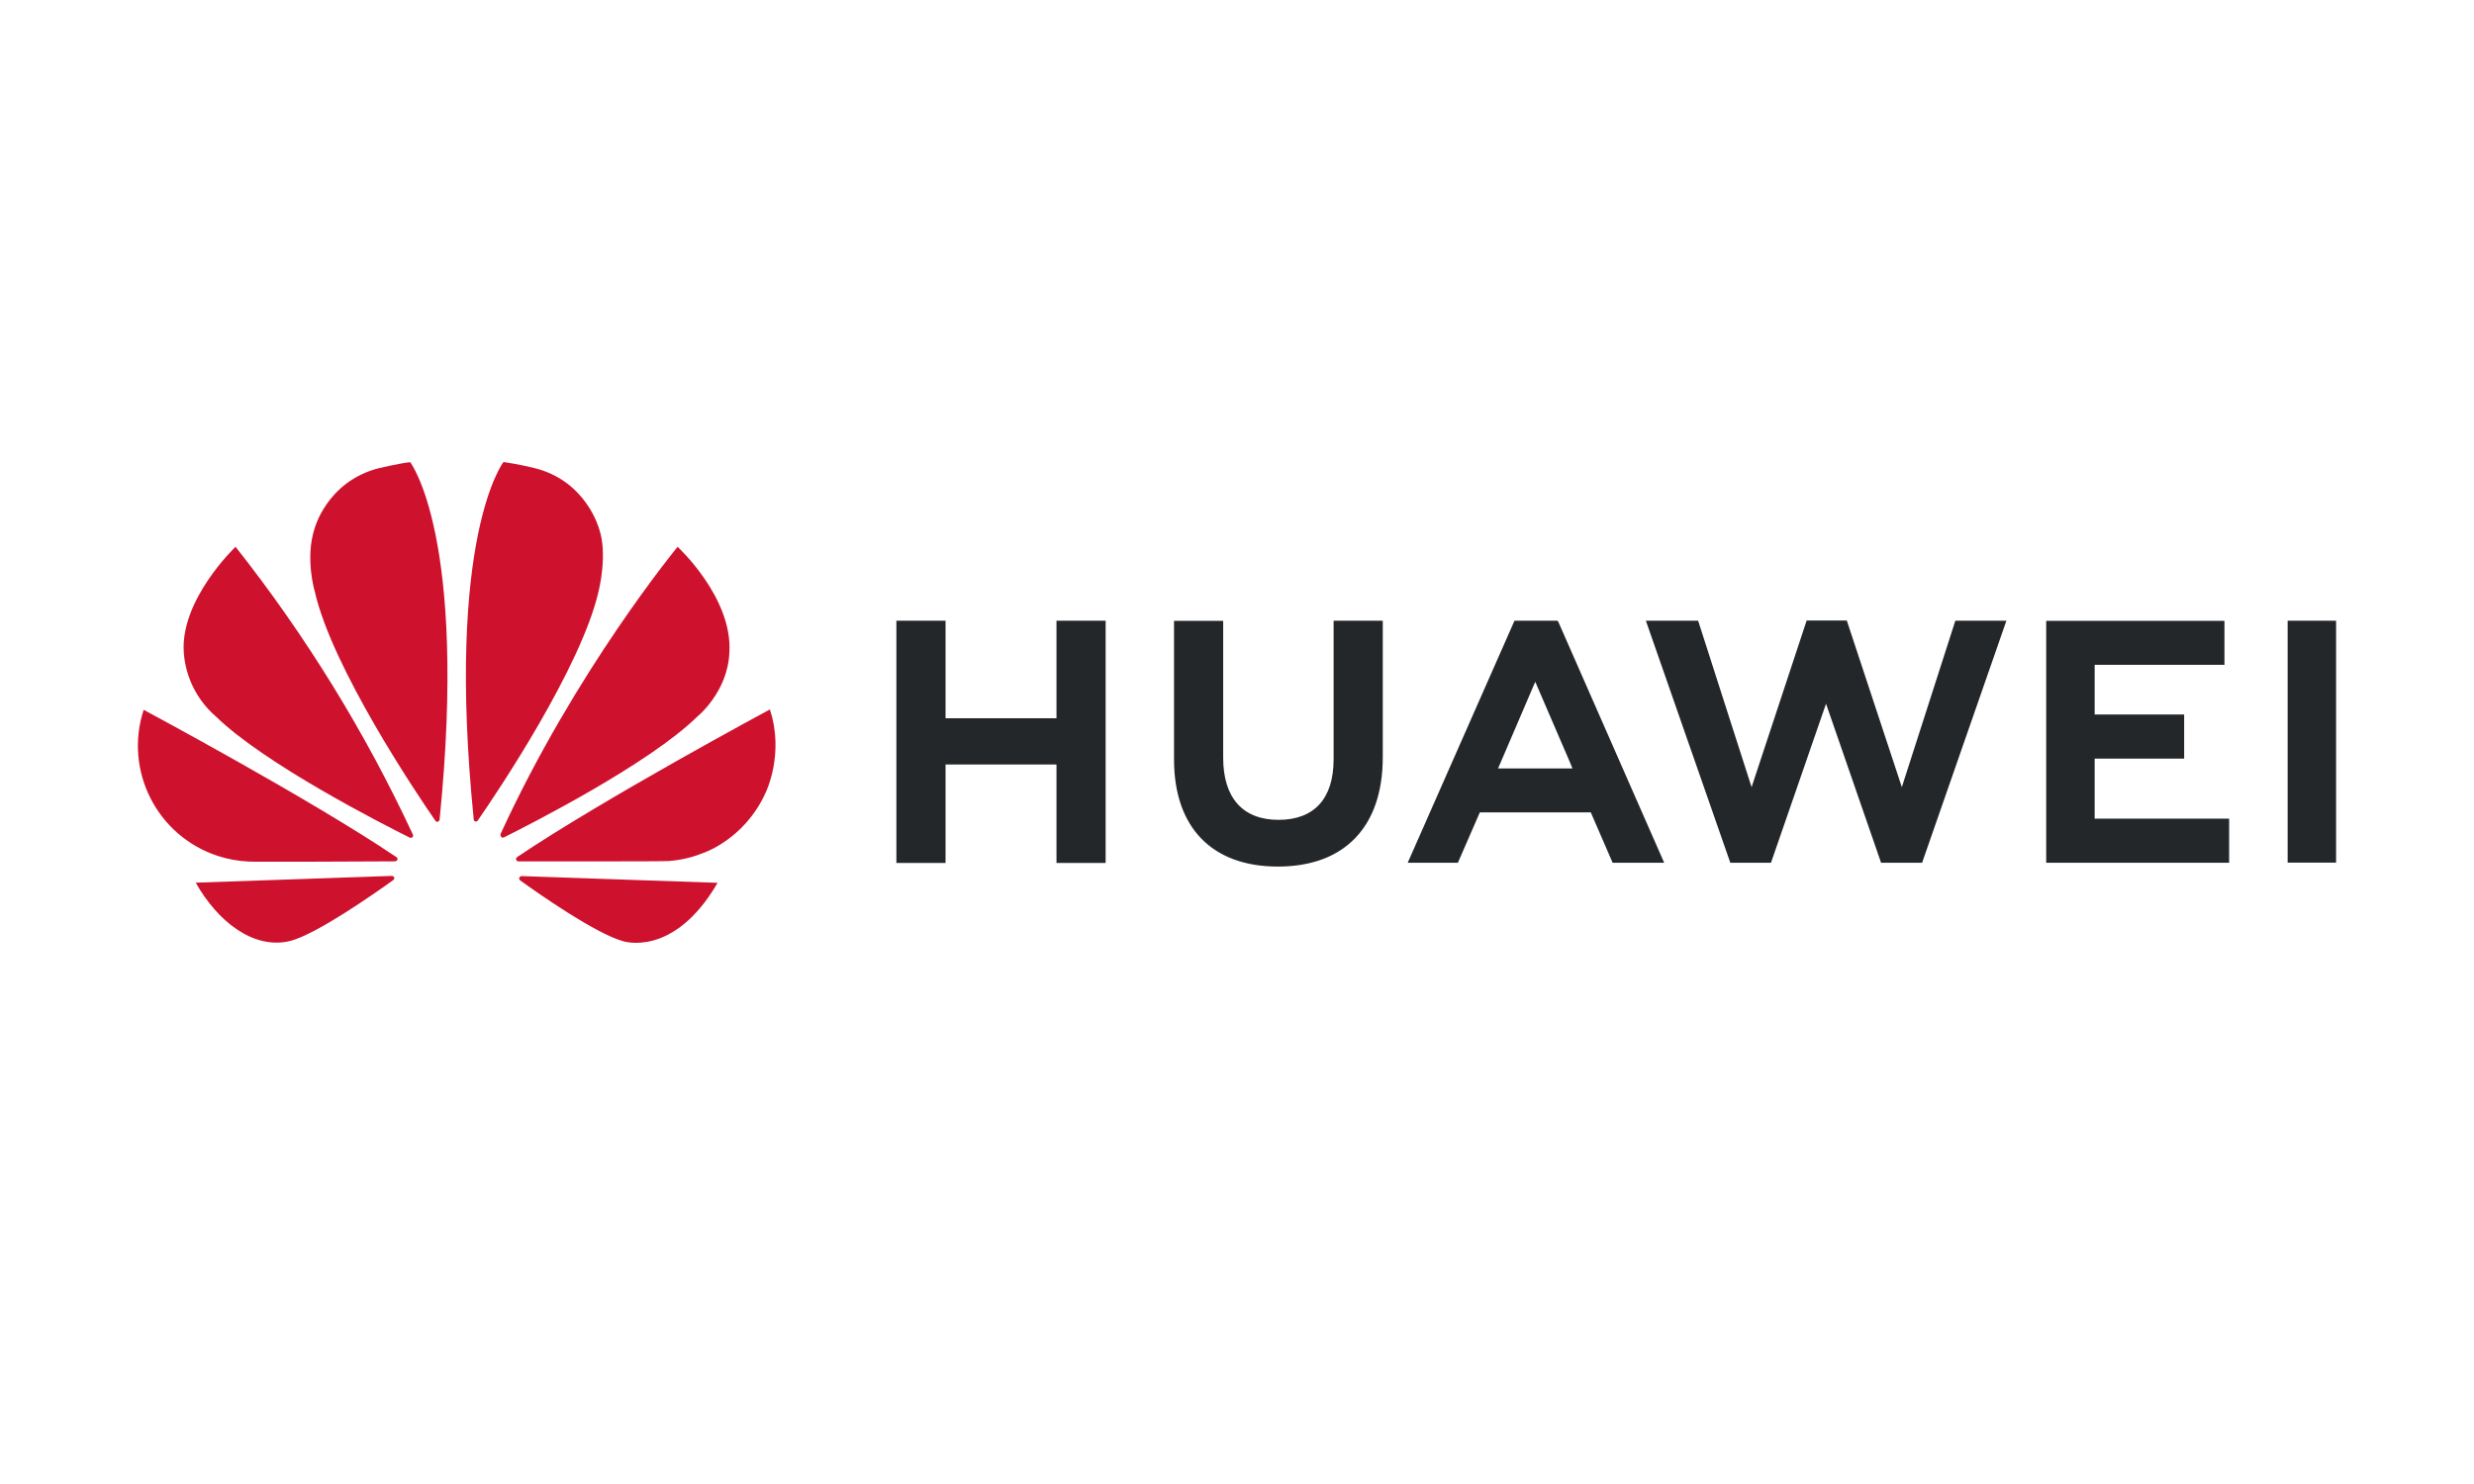
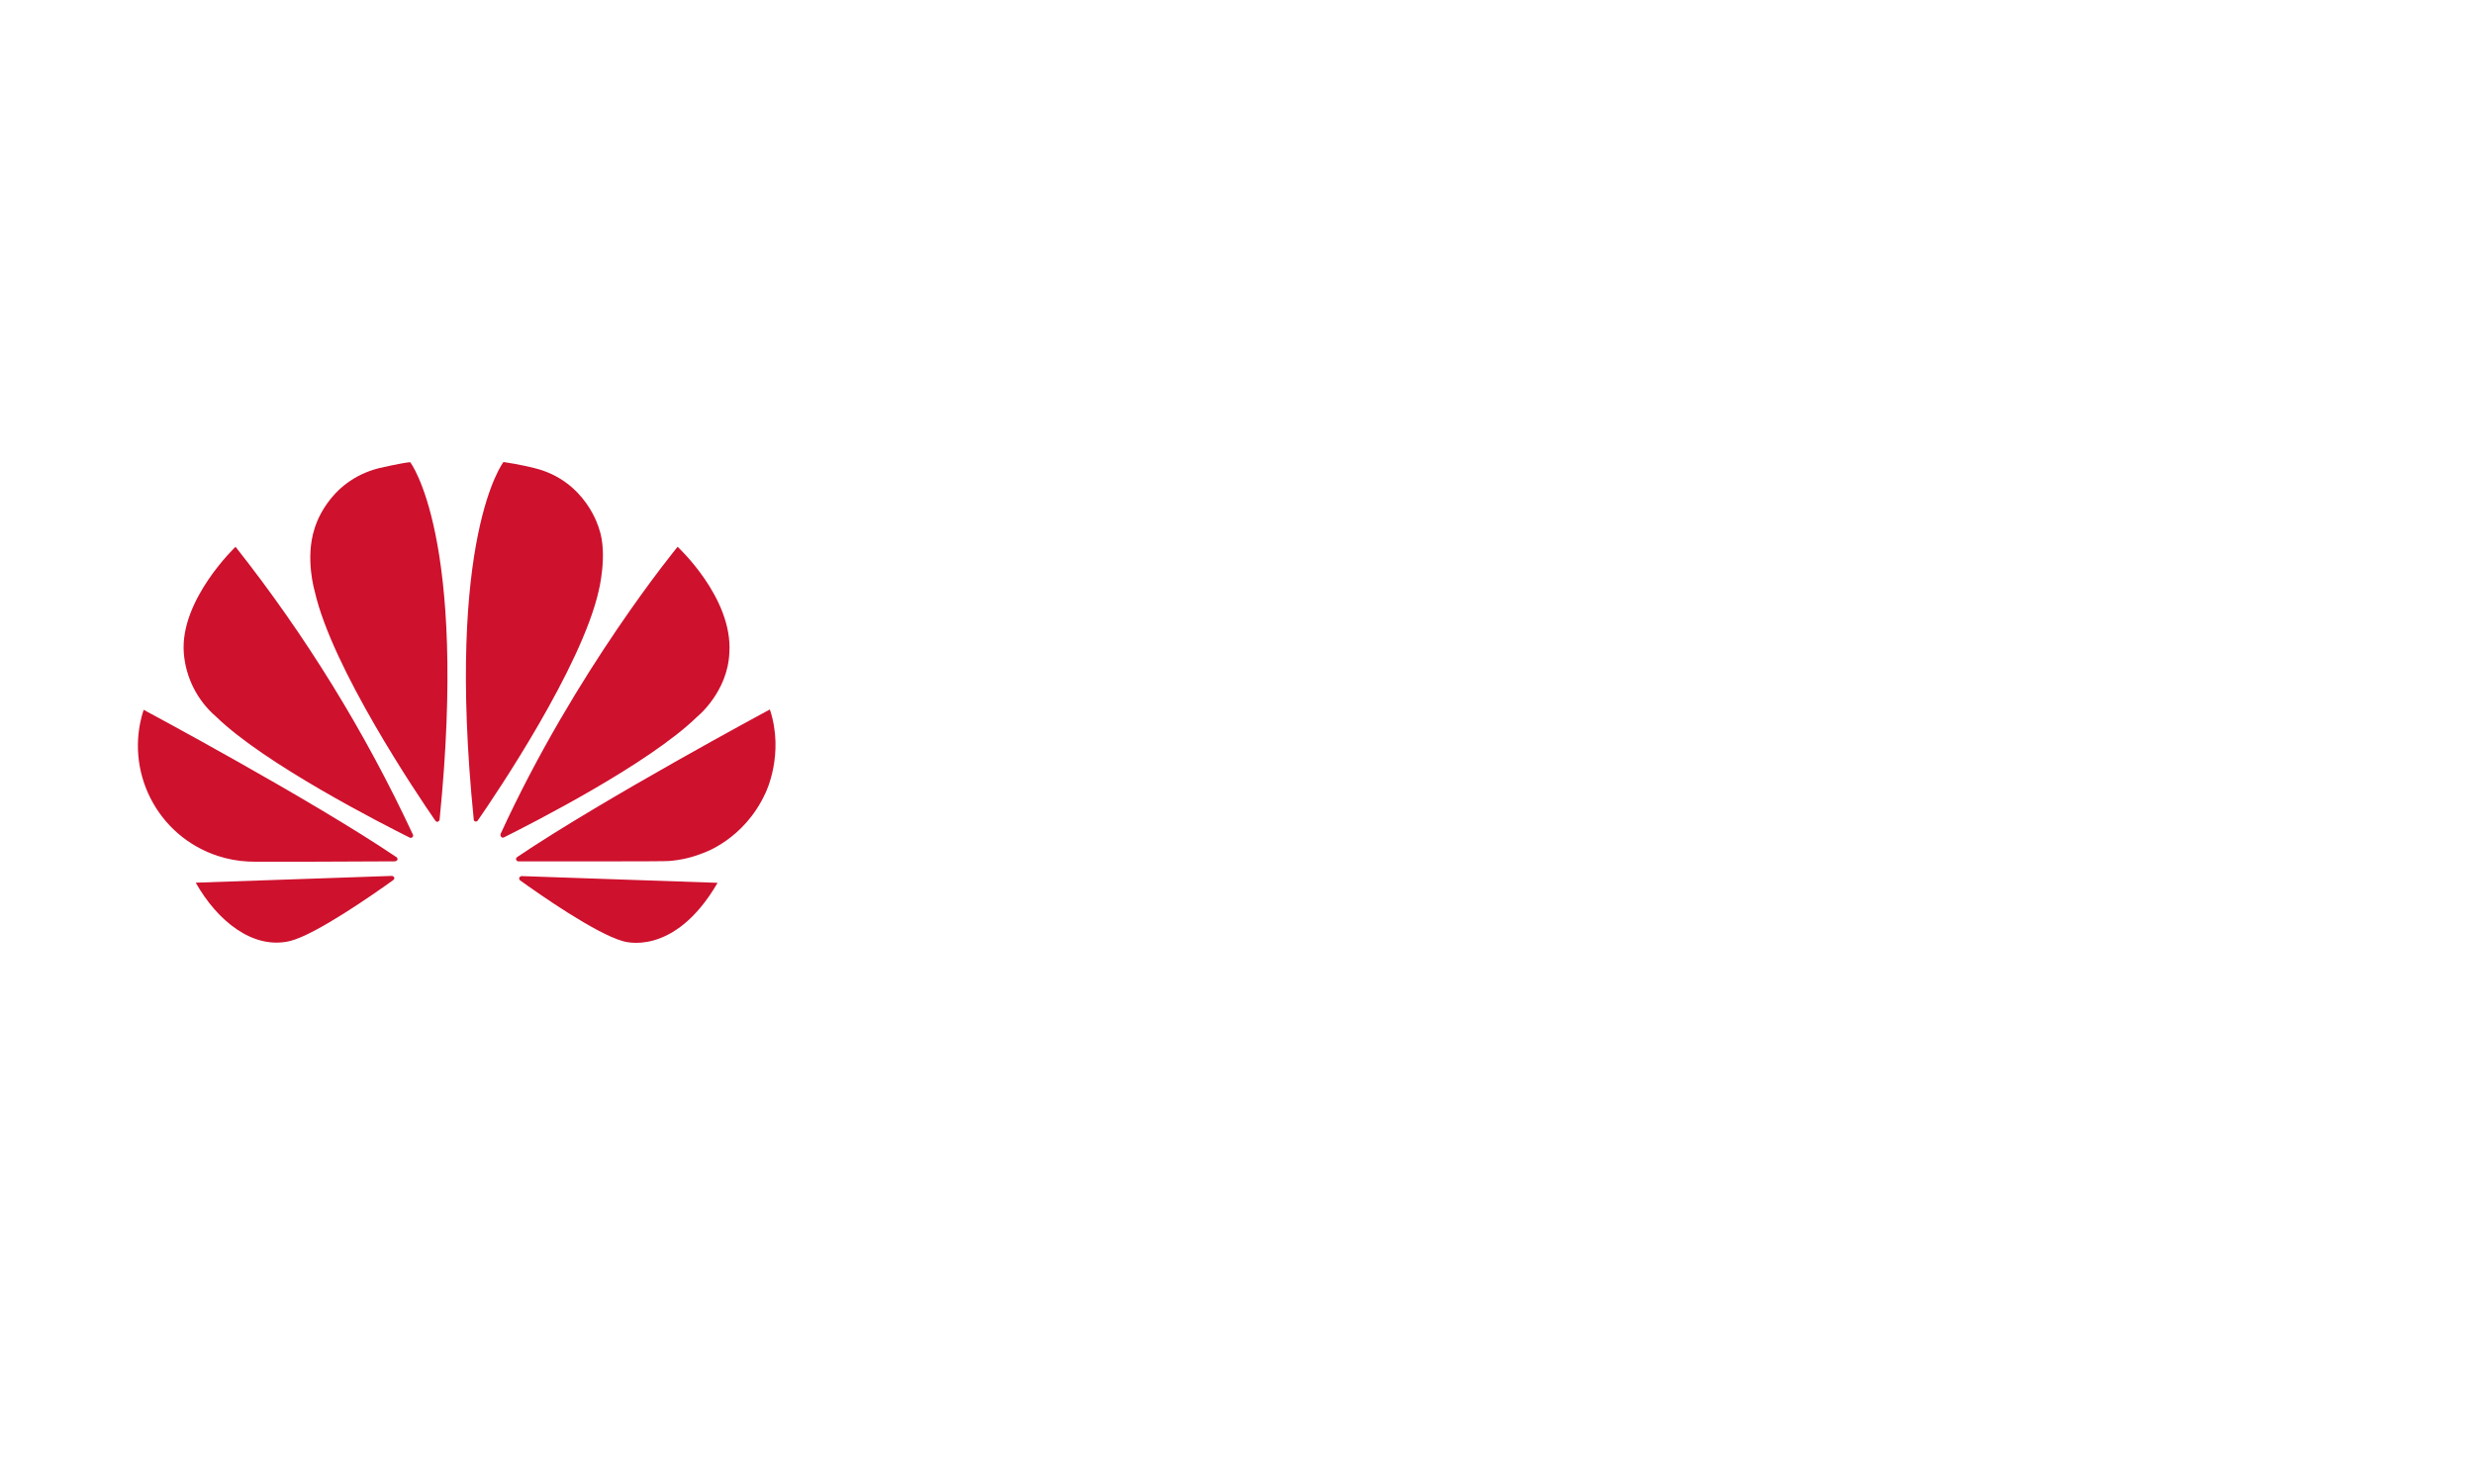
<svg xmlns="http://www.w3.org/2000/svg" version="1.1" id="Ebene_1" x="0px" y="0px" width="250px" height="150px" viewBox="0 0 250 150" enable-background="new 0 0 250 150" xml:space="preserve">
  <g id="Ebene_7">
    <g>
-       <path fill="#24272A" d="M134.762,62.737h4.967v13.818c0,7.014-3.865,11.036-10.599,11.036c-6.664,0-10.494-3.952-10.494-10.844    V62.754h4.967V76.59c0,4.092,2.012,6.278,5.597,6.278s5.562-2.134,5.562-6.104V62.737L134.762,62.737z M106.777,72.602H95.548    v-9.865h-4.967v24.488h4.967v-9.953h11.211v9.953h4.967V62.737h-4.967v9.865H106.777z M231.168,62.737v24.453h4.896V62.737    H231.168z M211.667,76.678h9.043v-4.459h-9.043v-5.021h13.117v-4.443H206.77v24.452h18.487v-4.461h-13.59V76.678z M192.182,79.563    l-5.561-16.841h-4.059L177,79.563l-5.404-16.826h-5.281l8.535,24.469h4.109l5.563-16.074l5.562,16.074h4.146l8.52-24.469h-5.16    L192.182,79.563z M157.48,62.877l10.688,24.329h-5.212l-2.204-5.09H149.54l-0.156,0.351l-2.063,4.739h-5.072l10.792-24.469h4.338    L157.48,62.877z M158.671,77.113l-3.532-8.202l-3.517,8.202l-0.245,0.561h7.521L158.671,77.113z" />
      <path fill="#CE112D" d="M41.678,84.617c0.07-0.053,0.087-0.157,0.052-0.245c-4.823-10.365-10.839-20.133-17.928-29.103    c0,0-5.632,5.352-5.229,10.722c0.19,2.5,1.367,4.822,3.271,6.454c4.915,4.792,16.809,10.844,19.572,12.226    C41.503,84.705,41.608,84.688,41.678,84.617 M39.841,88.709c-0.035-0.104-0.14-0.173-0.262-0.173L19.78,89.219    c2.151,3.829,5.772,6.803,9.533,5.895c2.605-0.648,8.482-4.758,10.424-6.158C39.894,88.833,39.841,88.729,39.841,88.709     M40.139,86.943c0.105-0.158-0.07-0.299-0.07-0.299c-8.692-5.875-25.553-14.899-25.553-14.899    c-2.008,6.151,1.353,12.767,7.506,14.774c0.989,0.322,2.018,0.512,3.058,0.563c0.297,0.052,11.771,0,14.85-0.019    C40.017,87.049,40.086,87.014,40.139,86.943 M41.451,46.716c-0.857,0.07-3.183,0.611-3.183,0.611    c-5.248,1.347-6.489,6.122-6.489,6.122c-0.962,2.991,0.018,6.297,0.018,6.297c1.749,7.765,10.354,20.551,12.208,23.227    c0.123,0.141,0.227,0.086,0.227,0.086c0.105-0.033,0.192-0.121,0.192-0.244C47.292,54.272,41.451,46.716,41.451,46.716     M48.009,83.025c0.105,0.033,0.228,0,0.28-0.105c1.907-2.745,10.459-15.46,12.208-23.191c0,0,0.944-3.743,0.035-6.297    c0,0-1.294-4.845-6.542-6.122c0,0-1.504-0.384-3.113-0.611c0,0-5.877,7.556-3.008,36.099    C47.852,82.902,47.922,82.99,48.009,83.025 M52.697,88.553c-0.094,0.02-0.176,0.075-0.228,0.156c-0.017,0.105,0,0.193,0.07,0.264    c1.889,1.363,7.644,5.389,10.407,6.156c0,0,5.125,1.748,9.567-5.895L52.697,88.553z M77.796,71.71c0,0-16.826,9.041-25.536,14.919    c-0.087,0.07-0.14,0.176-0.105,0.28c0,0,0.087,0.155,0.21,0.155c3.113,0,14.902,0.02,15.216-0.035    c1.172-0.086,2.326-0.35,3.411-0.785c0,0,4.198-1.329,6.367-6.104C77.358,80.141,79.3,76.257,77.796,71.71 M50.668,84.617    c0.07,0.053,0.175,0.068,0.262,0.02c2.833-1.418,14.64-7.418,19.52-12.192c0,0,3.096-2.484,3.253-6.489    c0.35-5.545-5.23-10.687-5.23-10.687S58.154,67.774,50.581,84.303C50.556,84.416,50.588,84.534,50.668,84.617" />
    </g>
  </g>
</svg>